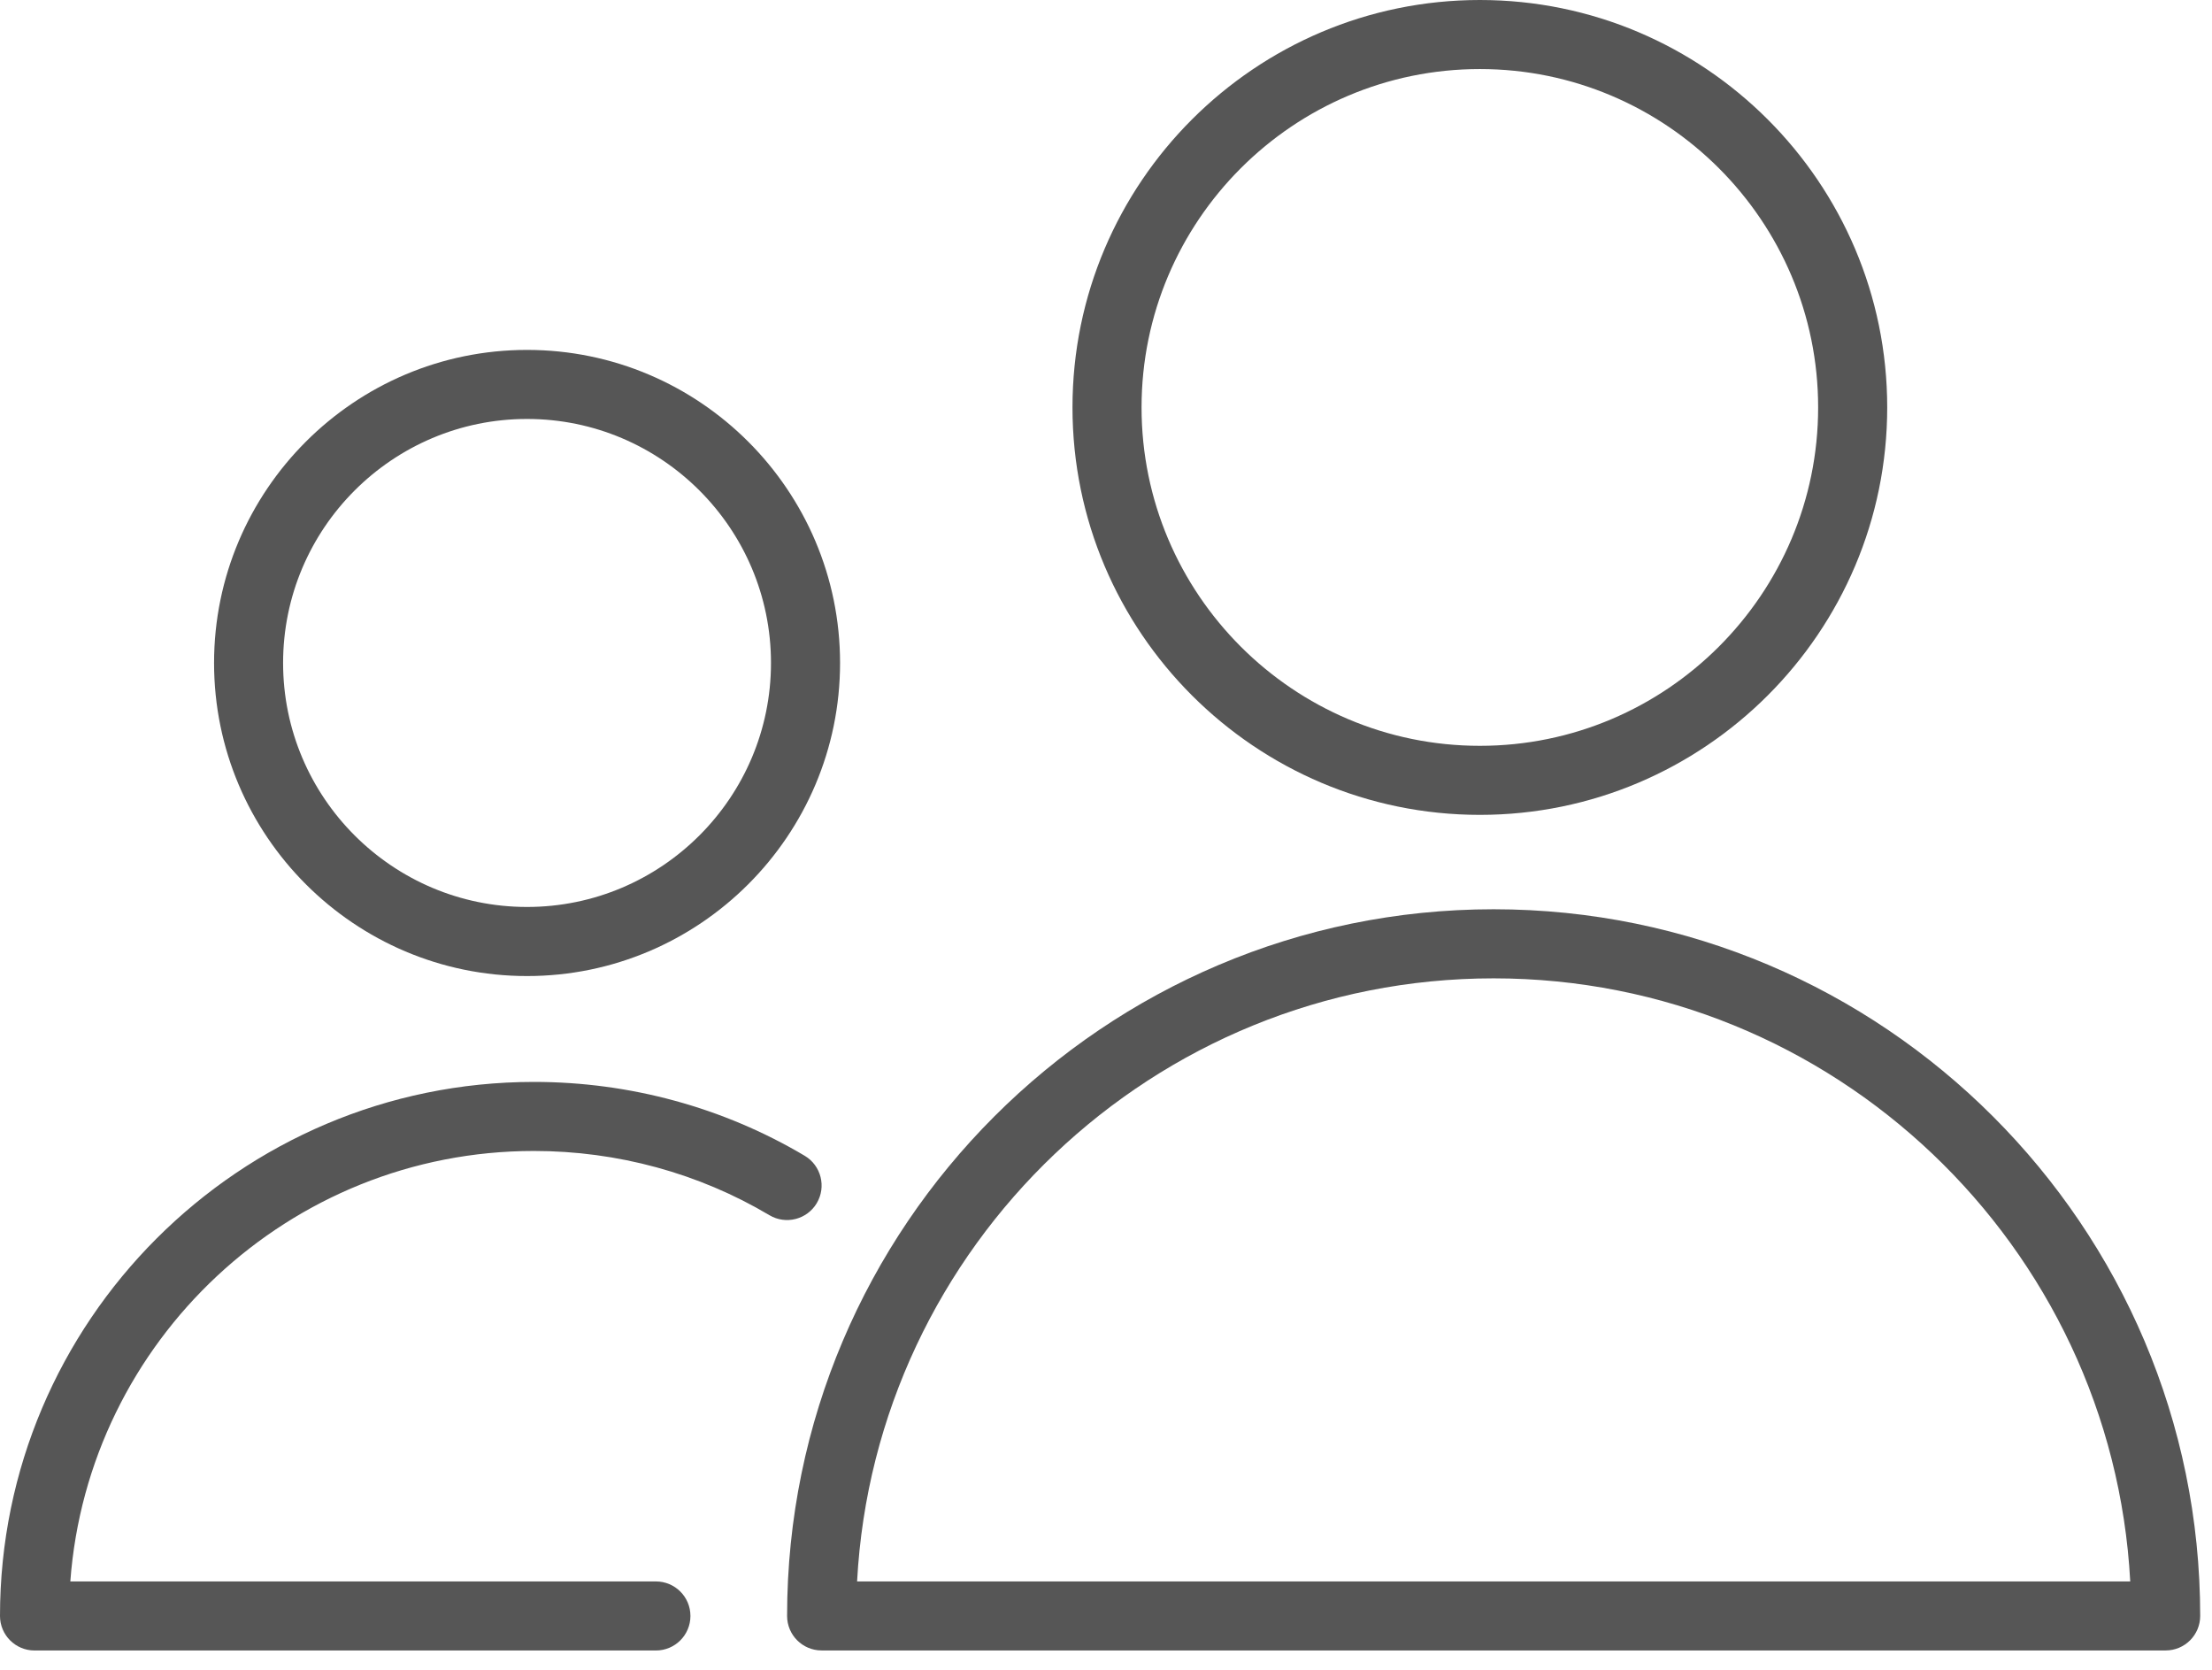
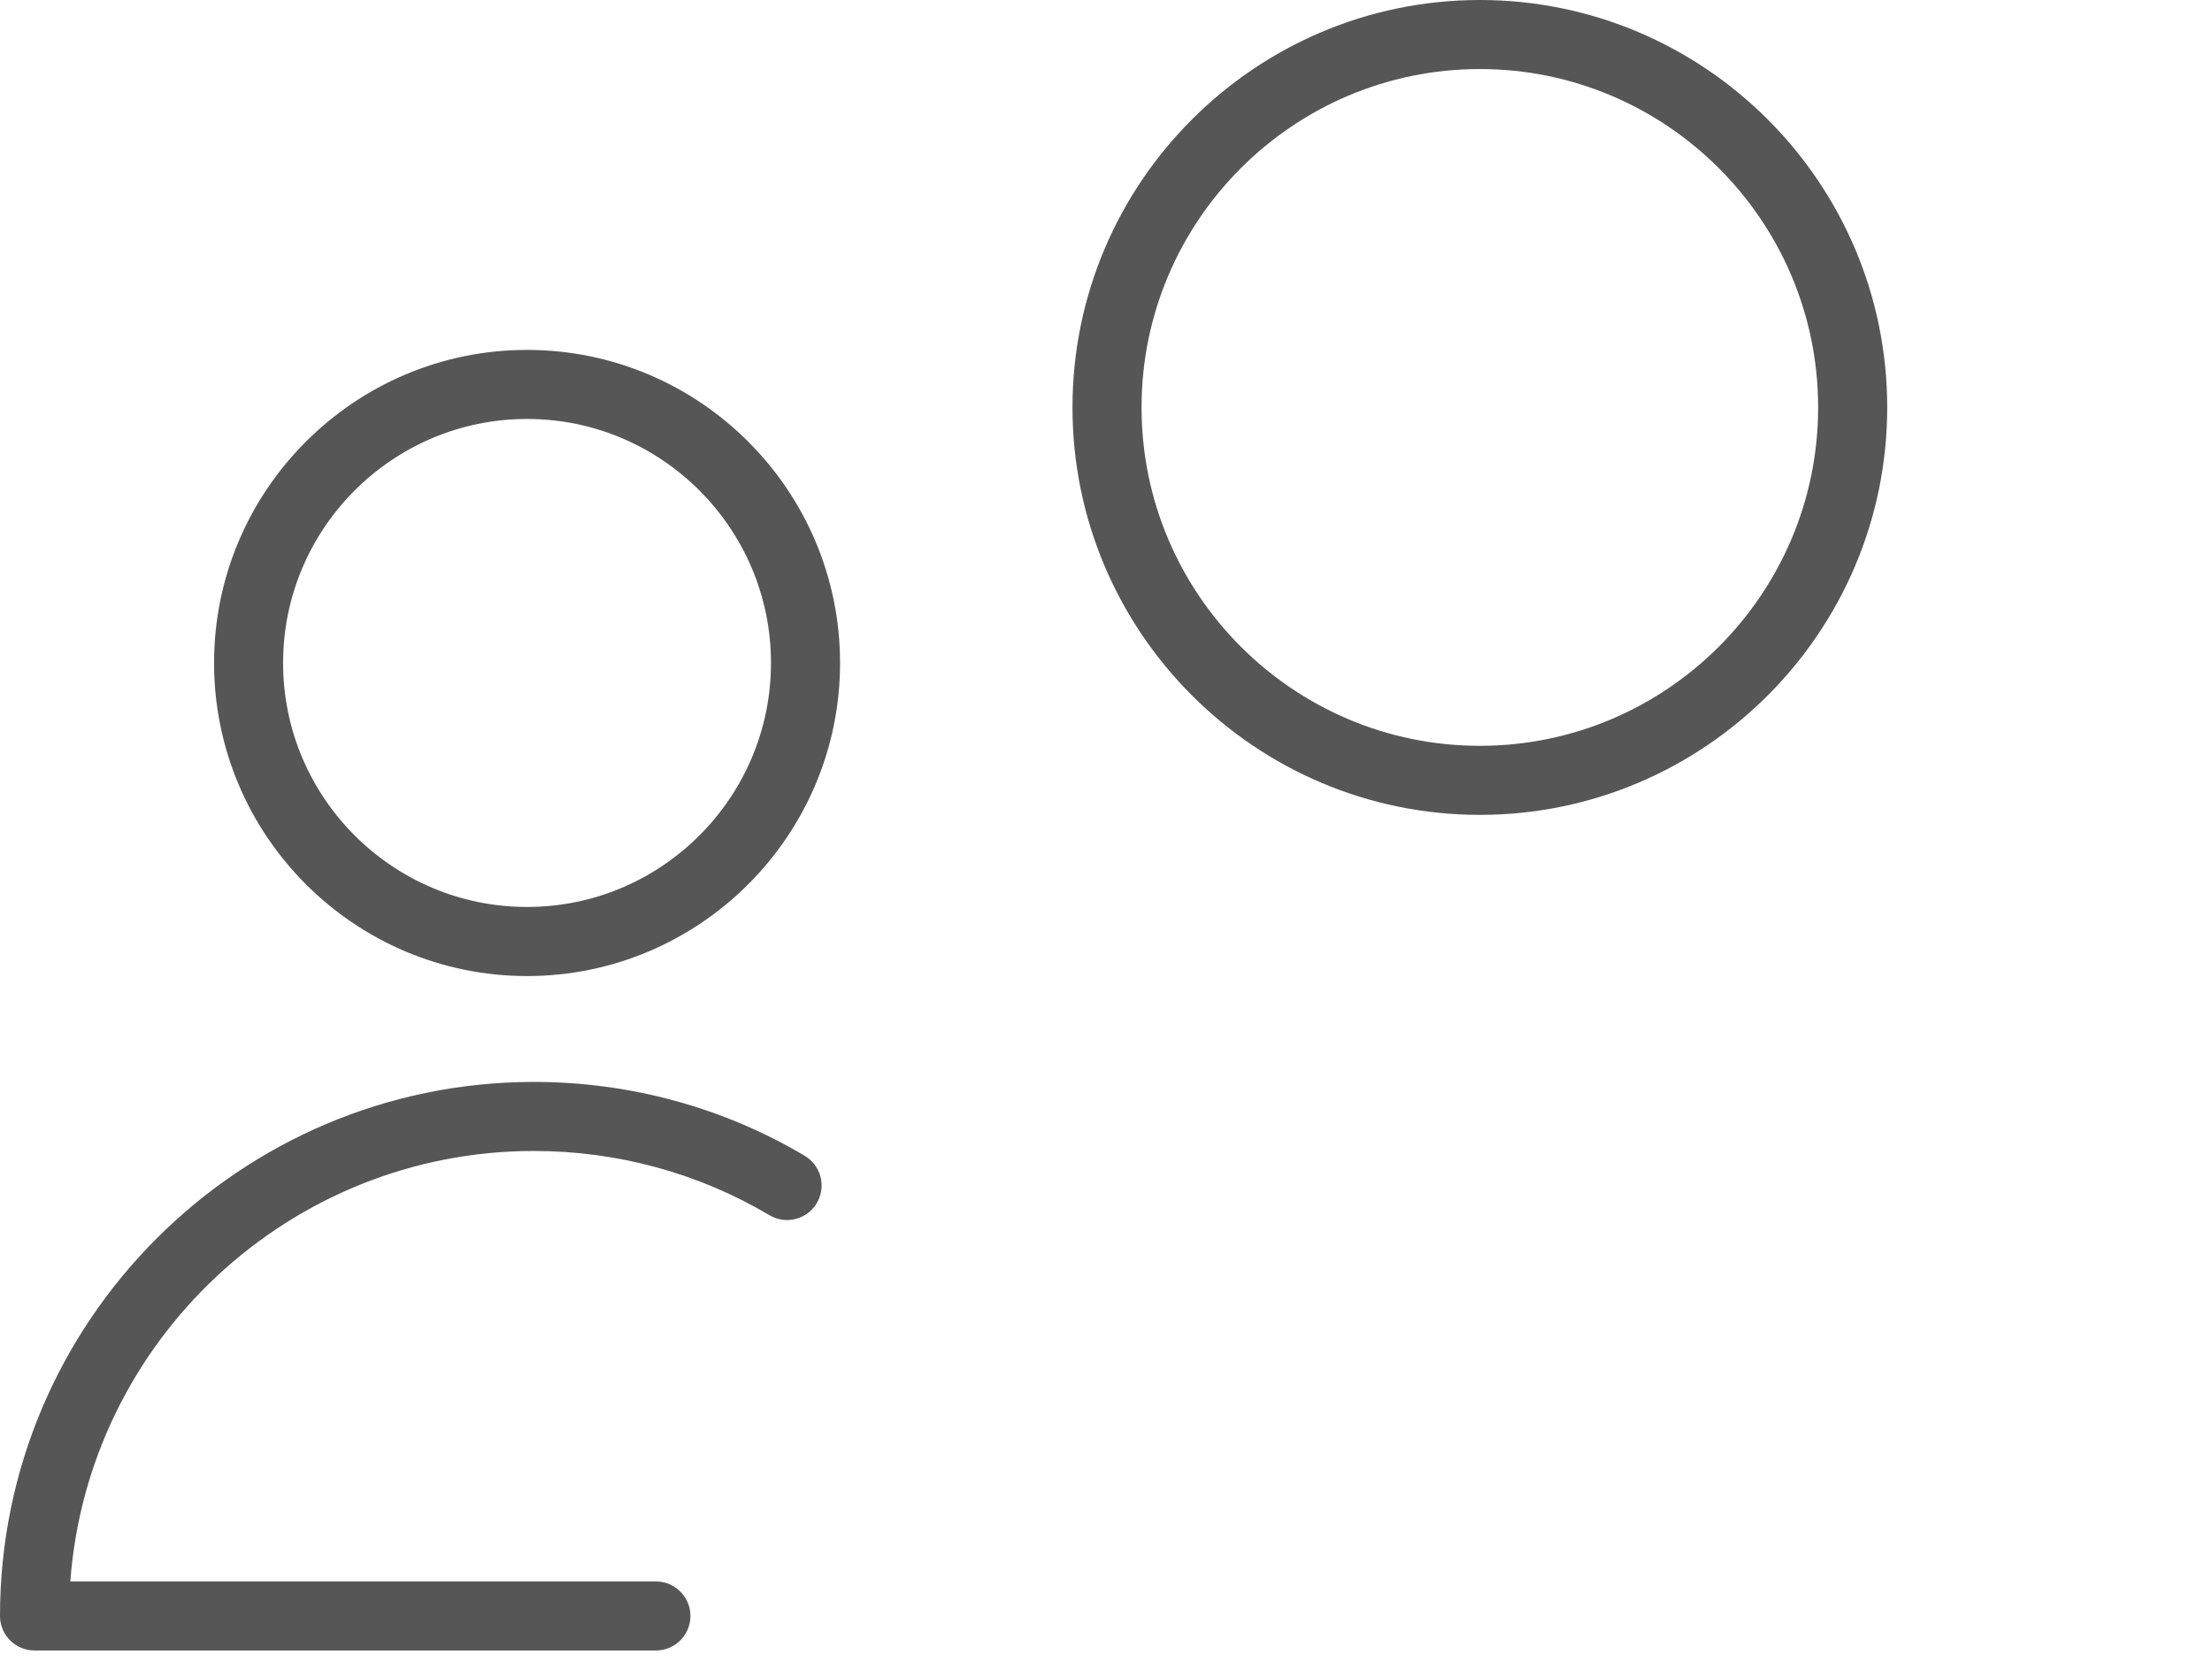
<svg xmlns="http://www.w3.org/2000/svg" width="53" height="40" viewBox="0 0 53 40" fill="none">
-   <path d="M35.788 21.781C26.454 21.781 18.859 29.375 18.859 38.709C18.859 39.166 19.229 39.536 19.686 39.536H51.89C52.346 39.536 52.717 39.166 52.717 38.709C52.717 29.375 45.122 21.781 35.788 21.781ZM20.536 37.883C20.967 29.844 27.643 23.436 35.788 23.436C43.933 23.436 50.609 29.844 51.041 37.883H20.536Z" fill="#565656" />
  <path d="M35.458 19.52C40.839 19.52 45.218 15.142 45.218 9.76C45.218 4.378 40.839 0 35.458 0C30.076 0 25.697 4.378 25.697 9.76C25.697 15.142 30.076 19.52 35.458 19.52ZM35.458 1.654C39.927 1.654 43.563 5.29 43.563 9.76C43.563 14.229 39.927 17.866 35.458 17.866C30.988 17.866 27.352 14.23 27.352 9.76C27.352 5.29 30.988 1.654 35.458 1.654Z" fill="#565656" />
  <path d="M12.793 27.571C14.791 27.571 16.742 28.103 18.436 29.11C18.829 29.343 19.337 29.213 19.57 28.821C19.803 28.428 19.674 27.921 19.282 27.687C17.332 26.529 15.088 25.917 12.794 25.917C5.739 25.917 0 31.656 0 38.71C0 39.166 0.37 39.537 0.827 39.537H15.716C16.173 39.537 16.543 39.166 16.543 38.71C16.543 38.253 16.173 37.883 15.716 37.883H1.685C2.109 32.125 6.929 27.571 12.793 27.571Z" fill="#565656" />
  <path d="M12.628 23.381C16.763 23.381 20.128 20.016 20.128 15.881C20.128 11.746 16.763 8.382 12.628 8.382C8.493 8.382 5.129 11.746 5.129 15.881C5.129 20.016 8.493 23.381 12.628 23.381ZM12.628 10.036C15.851 10.036 18.473 12.658 18.473 15.881C18.473 19.104 15.851 21.726 12.628 21.726C9.405 21.726 6.783 19.104 6.783 15.881C6.783 12.658 9.405 10.036 12.628 10.036Z" fill="#565656" />
</svg>